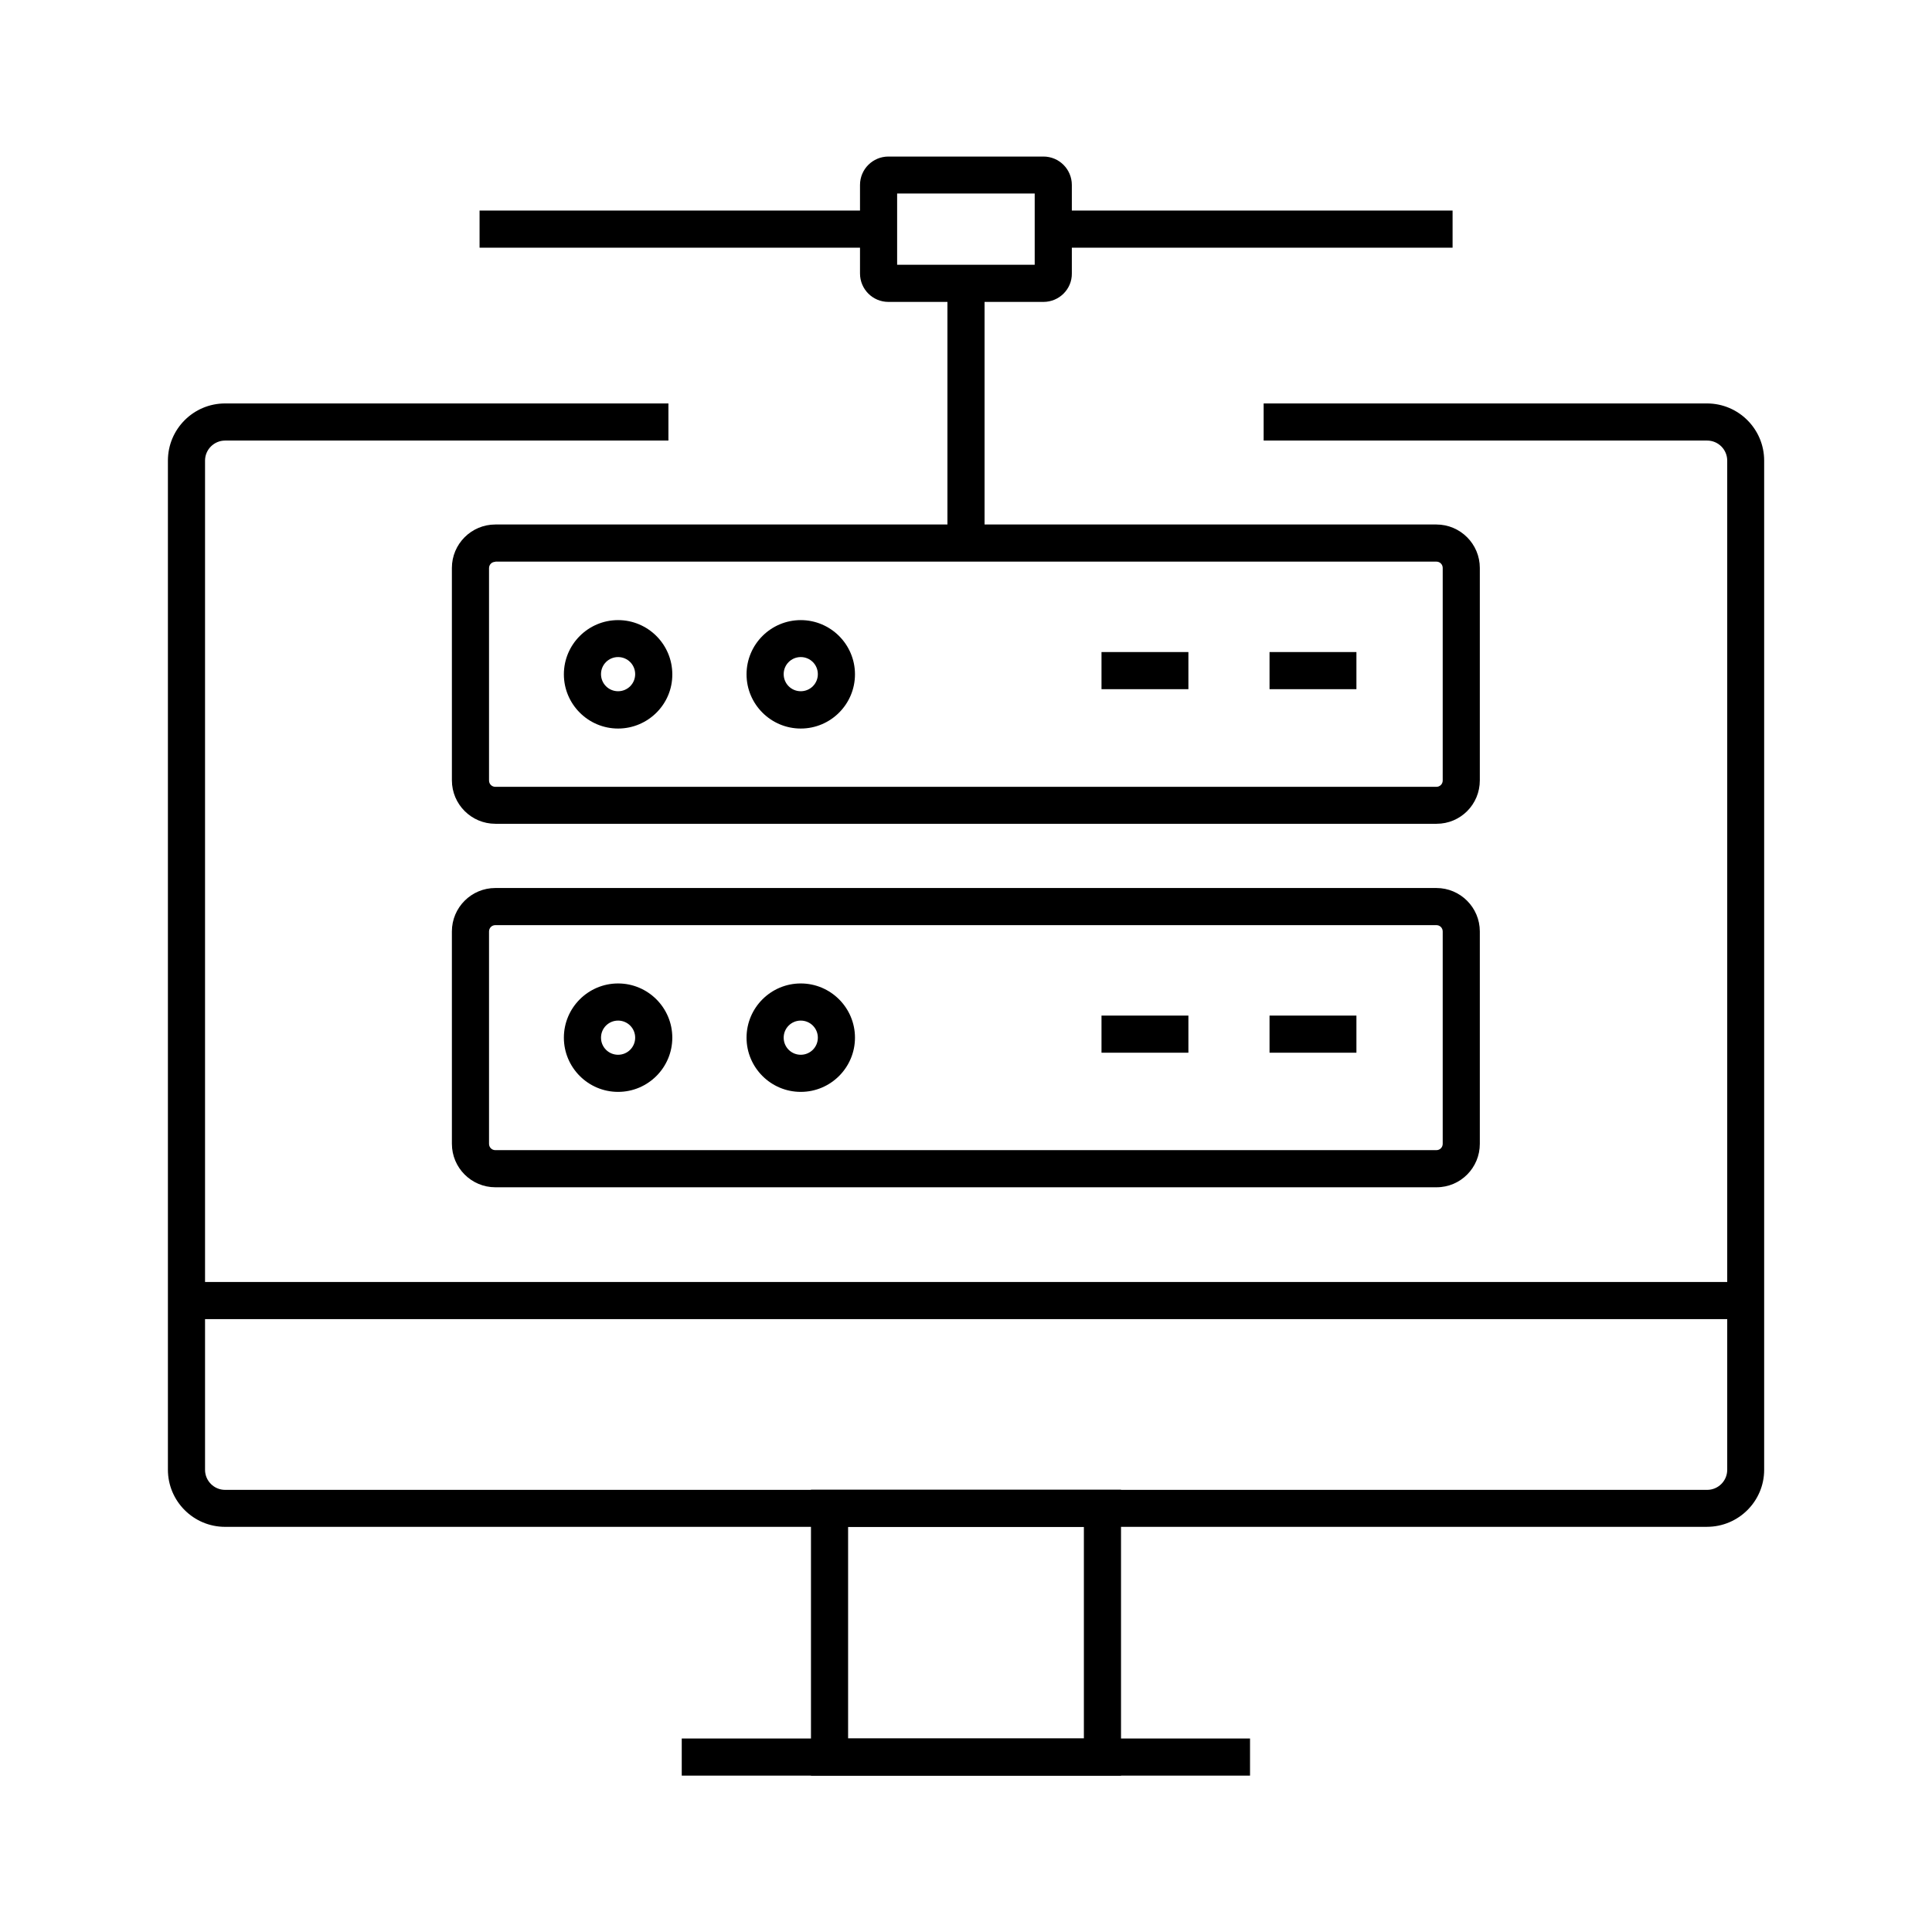
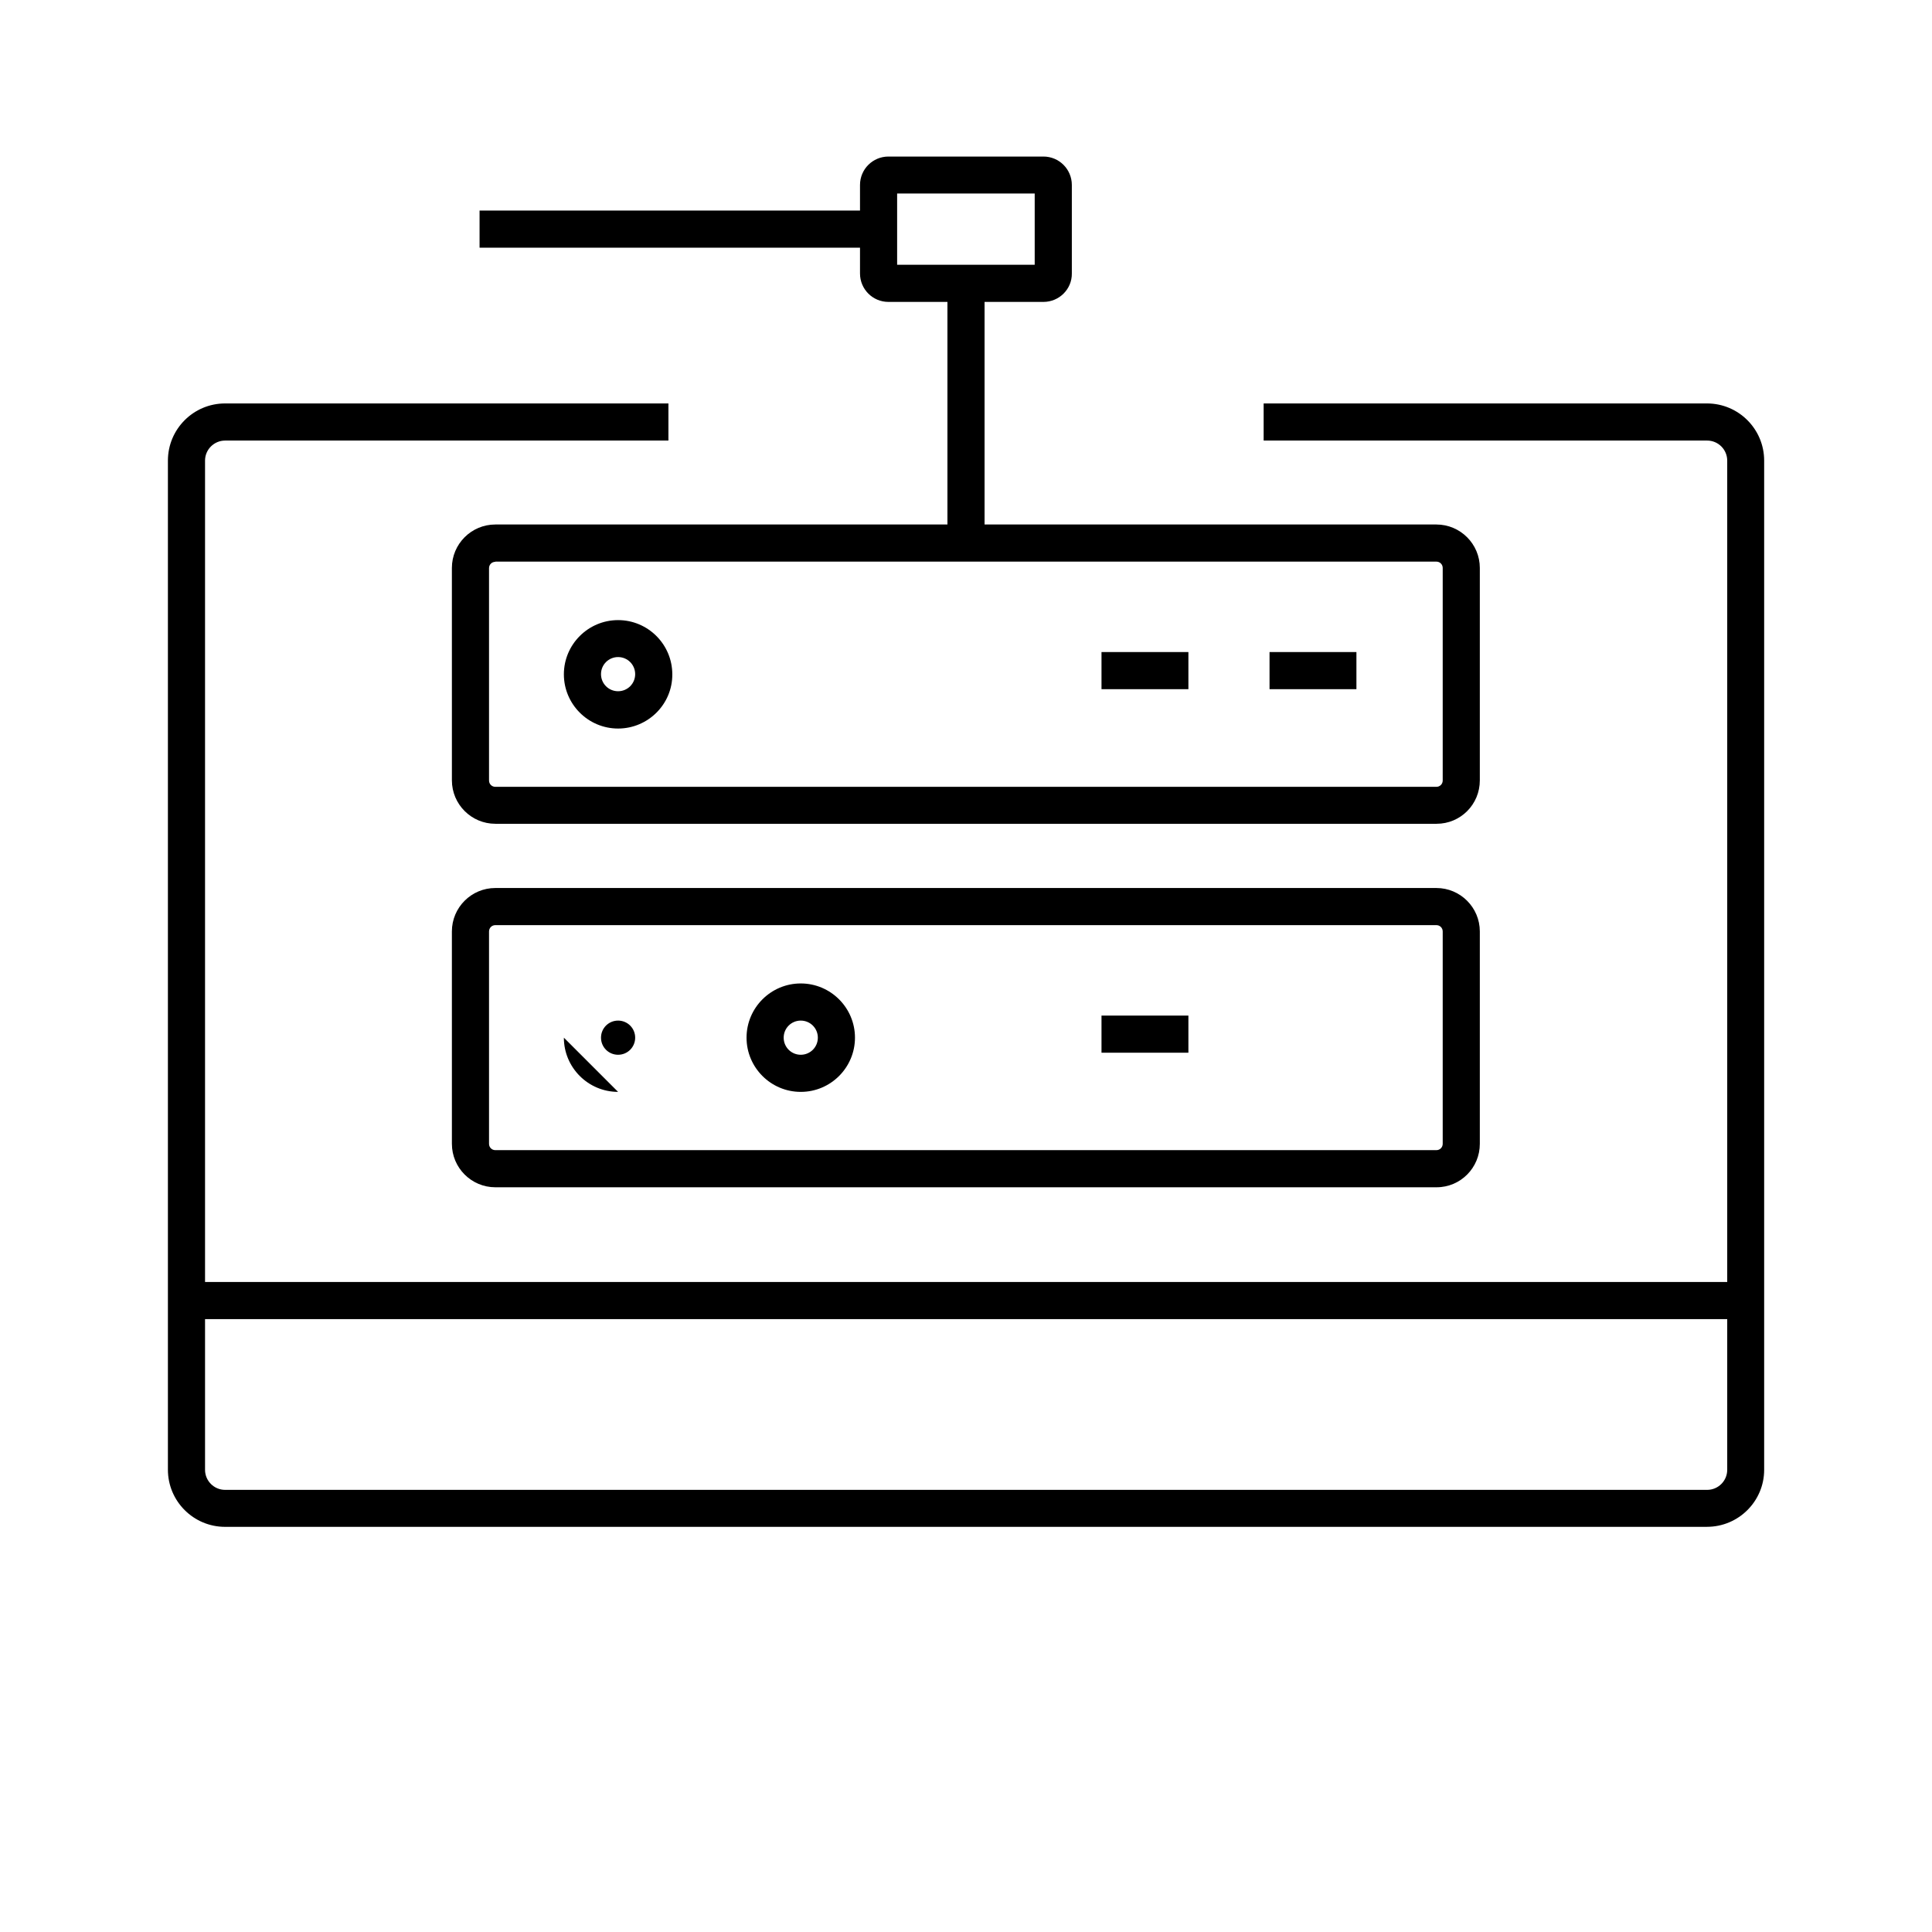
<svg xmlns="http://www.w3.org/2000/svg" fill="#000000" width="800px" height="800px" version="1.1" viewBox="144 144 512 512">
  <g>
    <path d="m596.36 548.63h-392.71c-8.363 0-15.152-6.789-15.152-15.152v-267.41c0-8.363 6.789-15.152 15.152-15.152h117.49v9.84h-117.49c-2.902 0-5.312 2.363-5.312 5.312v267.45c0 2.902 2.363 5.312 5.312 5.312h392.77c2.902 0 5.312-2.363 5.312-5.312v-267.45c0-2.902-2.363-5.312-5.312-5.312h-117.54v-9.84h117.49c8.363 0 15.152 6.789 15.152 15.152v267.45c0.004 8.316-6.789 15.105-15.152 15.105z" />
-     <path d="m441.08 614.56h-82.164v-75.766h82.164zm-72.324-9.84h62.484v-56.086h-62.484z" />
-     <path d="m324.67 604.72h150.6v9.84h-150.6z" />
    <path d="m193.41 483.74h413.18v9.84h-413.18z" />
    <path d="m524.72 458.64h-249.45c-6.348 0-11.512-5.164-11.512-11.512l-0.004-56.285c0-6.348 5.164-11.512 11.512-11.512h249.39c6.348 0 11.512 5.164 11.512 11.512v56.285c0.004 6.348-5.113 11.512-11.457 11.512zm-249.45-69.469c-0.934 0-1.672 0.738-1.672 1.672v56.285c0 0.934 0.738 1.672 1.672 1.672h249.39c0.934 0 1.672-0.738 1.672-1.672v-56.285c0-0.934-0.738-1.672-1.672-1.672z" />
-     <path d="m307.8 433.36c-7.922 0-14.367-6.445-14.367-14.367s6.445-14.367 14.367-14.367 14.367 6.445 14.367 14.367-6.445 14.367-14.367 14.367zm0-18.891c-2.508 0-4.527 2.016-4.527 4.527 0 2.508 2.016 4.527 4.527 4.527 2.508 0 4.527-2.016 4.527-4.527 0-2.512-2.019-4.527-4.527-4.527z" />
+     <path d="m307.8 433.36c-7.922 0-14.367-6.445-14.367-14.367zm0-18.891c-2.508 0-4.527 2.016-4.527 4.527 0 2.508 2.016 4.527 4.527 4.527 2.508 0 4.527-2.016 4.527-4.527 0-2.512-2.019-4.527-4.527-4.527z" />
    <path d="m356.21 433.36c-7.922 0-14.367-6.445-14.367-14.367s6.445-14.367 14.367-14.367c7.922 0 14.367 6.445 14.367 14.367s-6.445 14.367-14.367 14.367zm0-18.891c-2.508 0-4.527 2.016-4.527 4.527 0 2.508 2.016 4.527 4.527 4.527 2.508 0 4.527-2.016 4.527-4.527 0-2.512-2.019-4.527-4.527-4.527z" />
    <path d="m435.91 413.14h23.027v9.84h-23.027z" />
-     <path d="m480.44 413.14h23.027v9.84h-23.027z" />
    <path d="m524.72 362.31h-249.45c-6.348 0-11.512-5.164-11.512-11.512l-0.004-56.289c0-6.348 5.164-11.512 11.512-11.512h249.39c6.348 0 11.512 5.164 11.512 11.512v56.285c0.004 6.398-5.113 11.516-11.457 11.516zm-249.45-69.422c-0.934 0-1.672 0.738-1.672 1.672v56.285c0 0.934 0.738 1.672 1.672 1.672h249.39c0.934 0 1.672-0.738 1.672-1.672v-56.336c0-0.934-0.738-1.672-1.672-1.672h-249.39z" />
    <path d="m307.8 337.07c-7.922 0-14.367-6.445-14.367-14.367s6.445-14.367 14.367-14.367 14.367 6.445 14.367 14.367c0.051 7.922-6.445 14.367-14.367 14.367zm0-18.941c-2.508 0-4.527 2.016-4.527 4.527 0 2.508 2.016 4.527 4.527 4.527 2.508 0 4.527-2.016 4.527-4.527 0-2.508-2.019-4.527-4.527-4.527z" />
-     <path d="m356.21 337.07c-7.922 0-14.367-6.445-14.367-14.367s6.445-14.367 14.367-14.367c7.922 0 14.367 6.445 14.367 14.367s-6.445 14.367-14.367 14.367zm0-18.941c-2.508 0-4.527 2.016-4.527 4.527 0 2.508 2.016 4.527 4.527 4.527 2.508 0 4.527-2.016 4.527-4.527 0-2.508-2.019-4.527-4.527-4.527z" />
    <path d="m435.91 316.8h23.027v9.84h-23.027z" />
    <path d="m480.44 316.8h23.027v9.84h-23.027z" />
    <path d="m395.08 219.09h9.84v68.438h-9.84z" />
    <path d="m420.52 224.01h-41.082c-4.184 0-7.527-3.394-7.527-7.527v-23.469c0-4.184 3.394-7.527 7.527-7.527h41.082c4.184 0 7.527 3.394 7.527 7.527v23.469c0.051 4.133-3.348 7.527-7.527 7.527zm-38.77-9.84h36.457v-18.891h-36.457z" />
-     <path d="m423.17 199.8h105.78v9.84h-105.78z" />
    <path d="m271.09 199.8h105.78v9.84h-105.78z" />
  </g>
</svg>